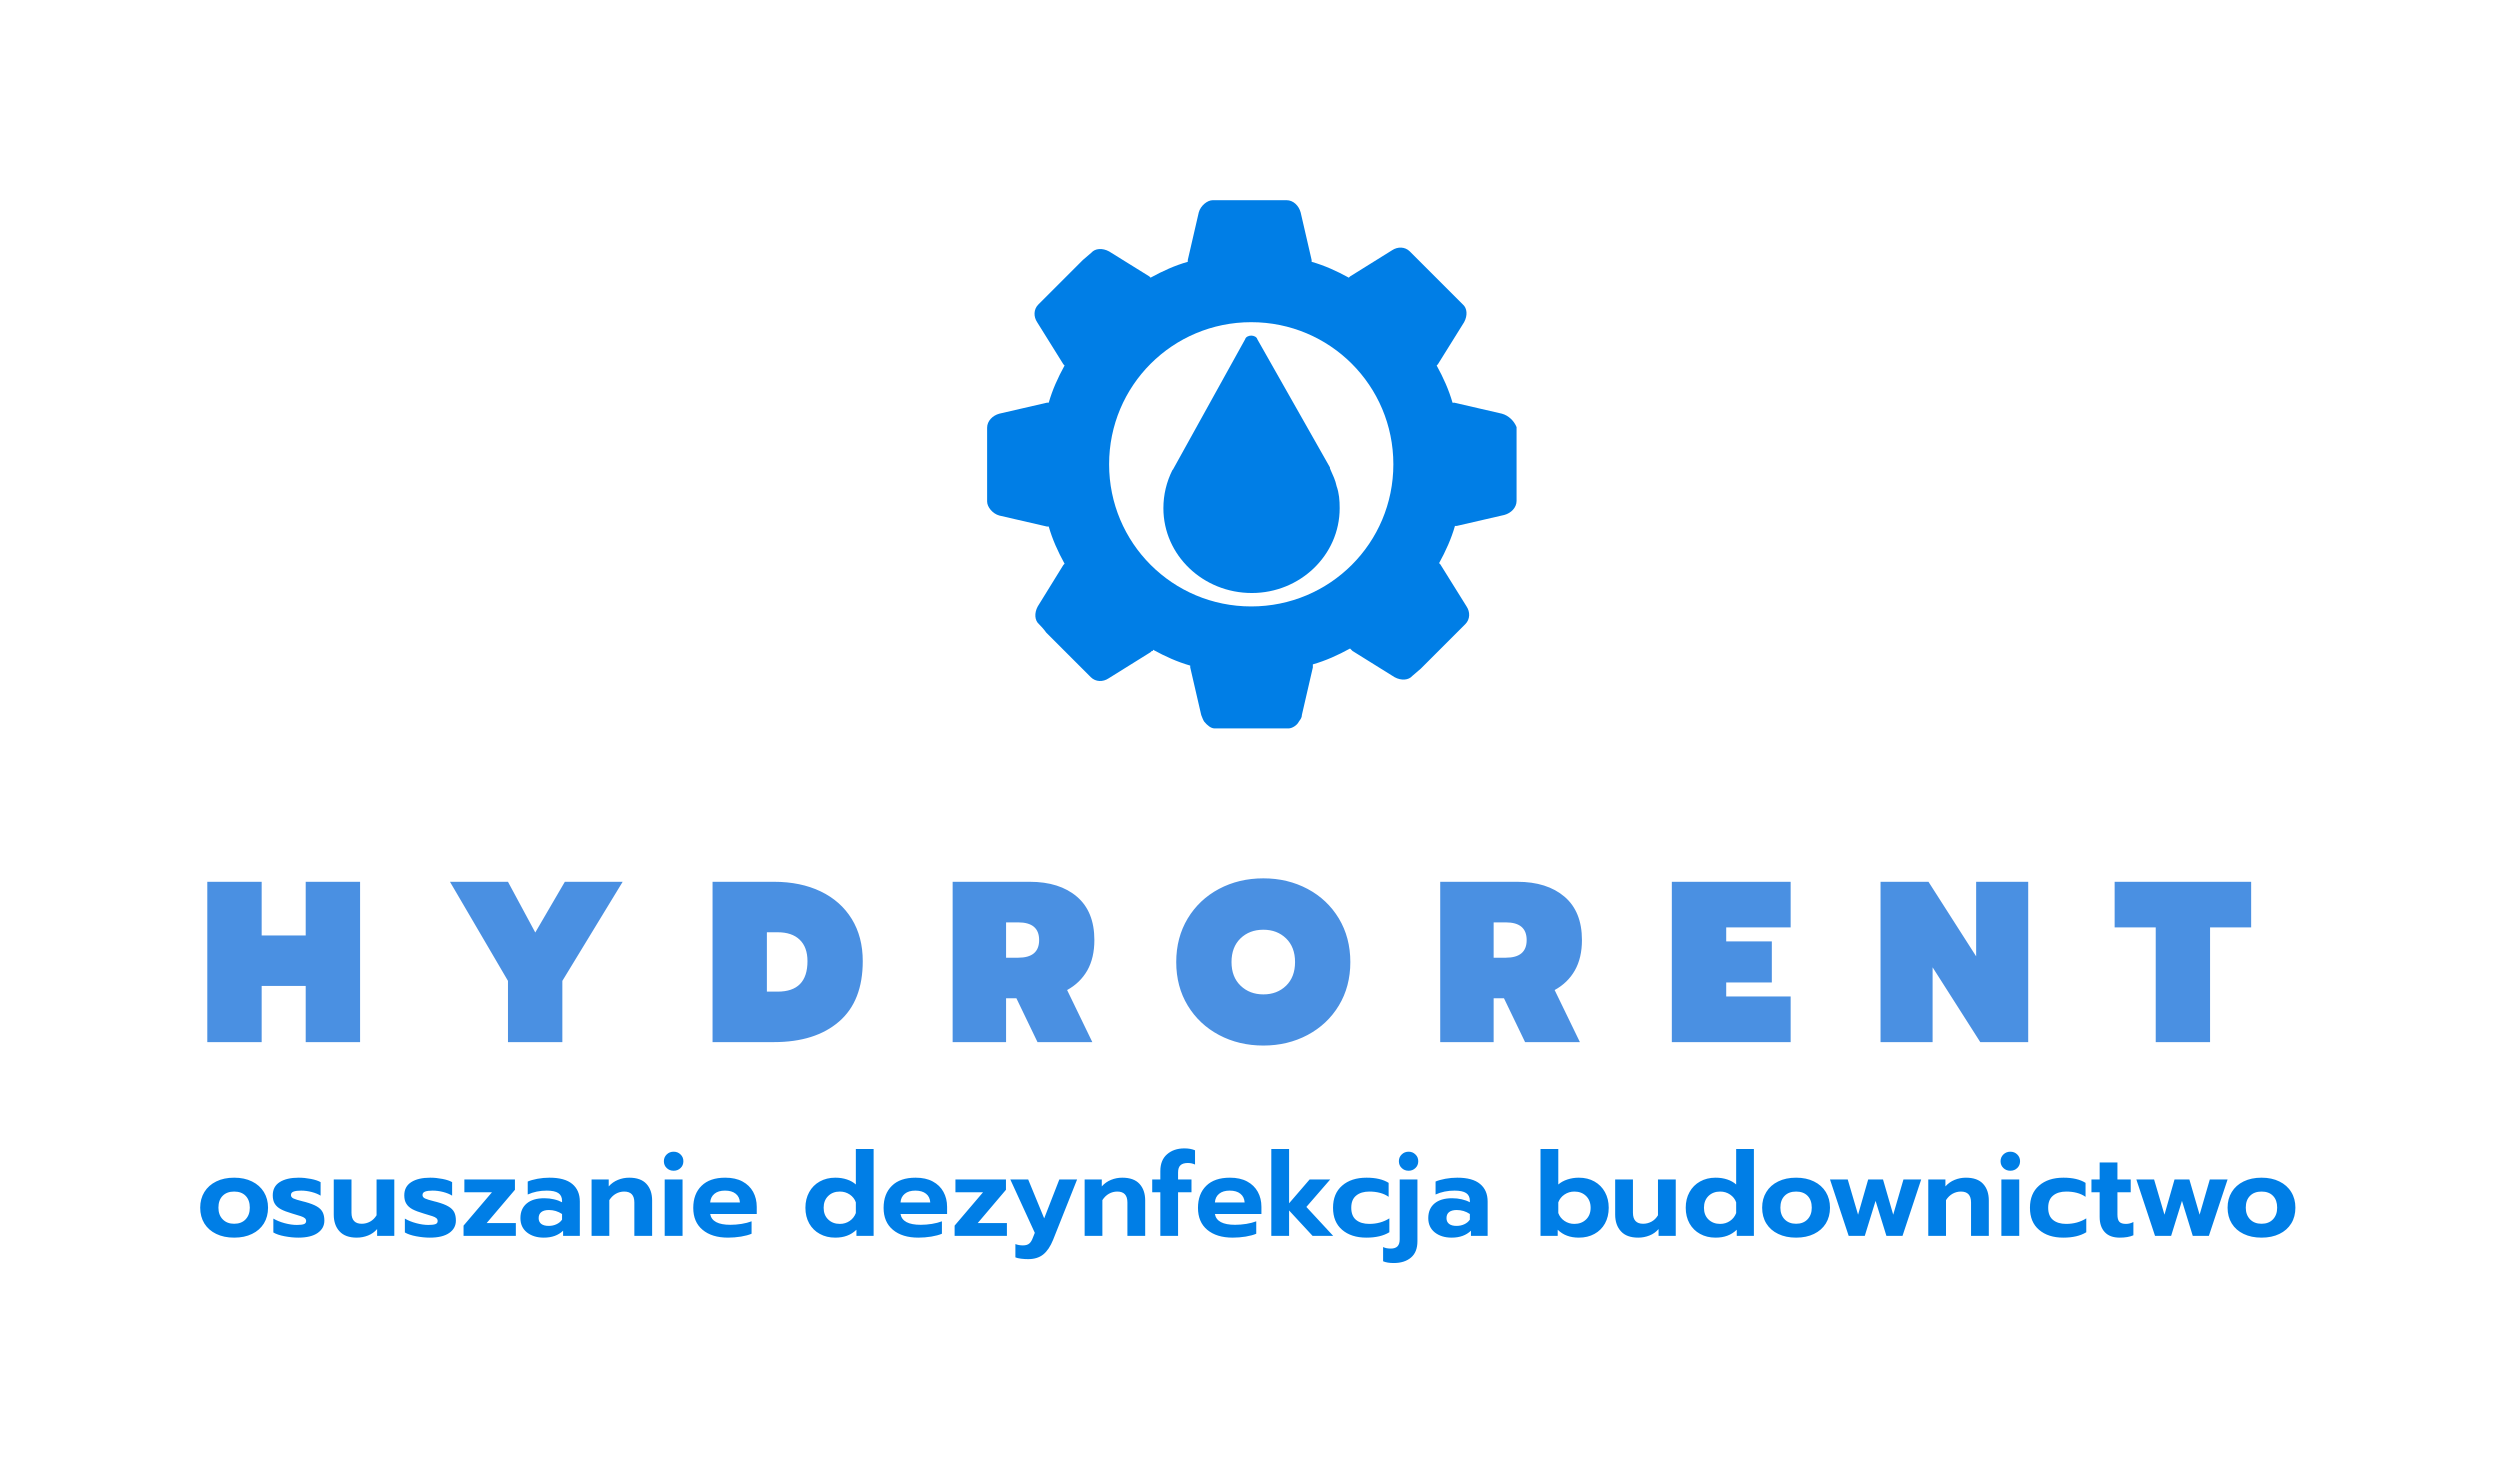
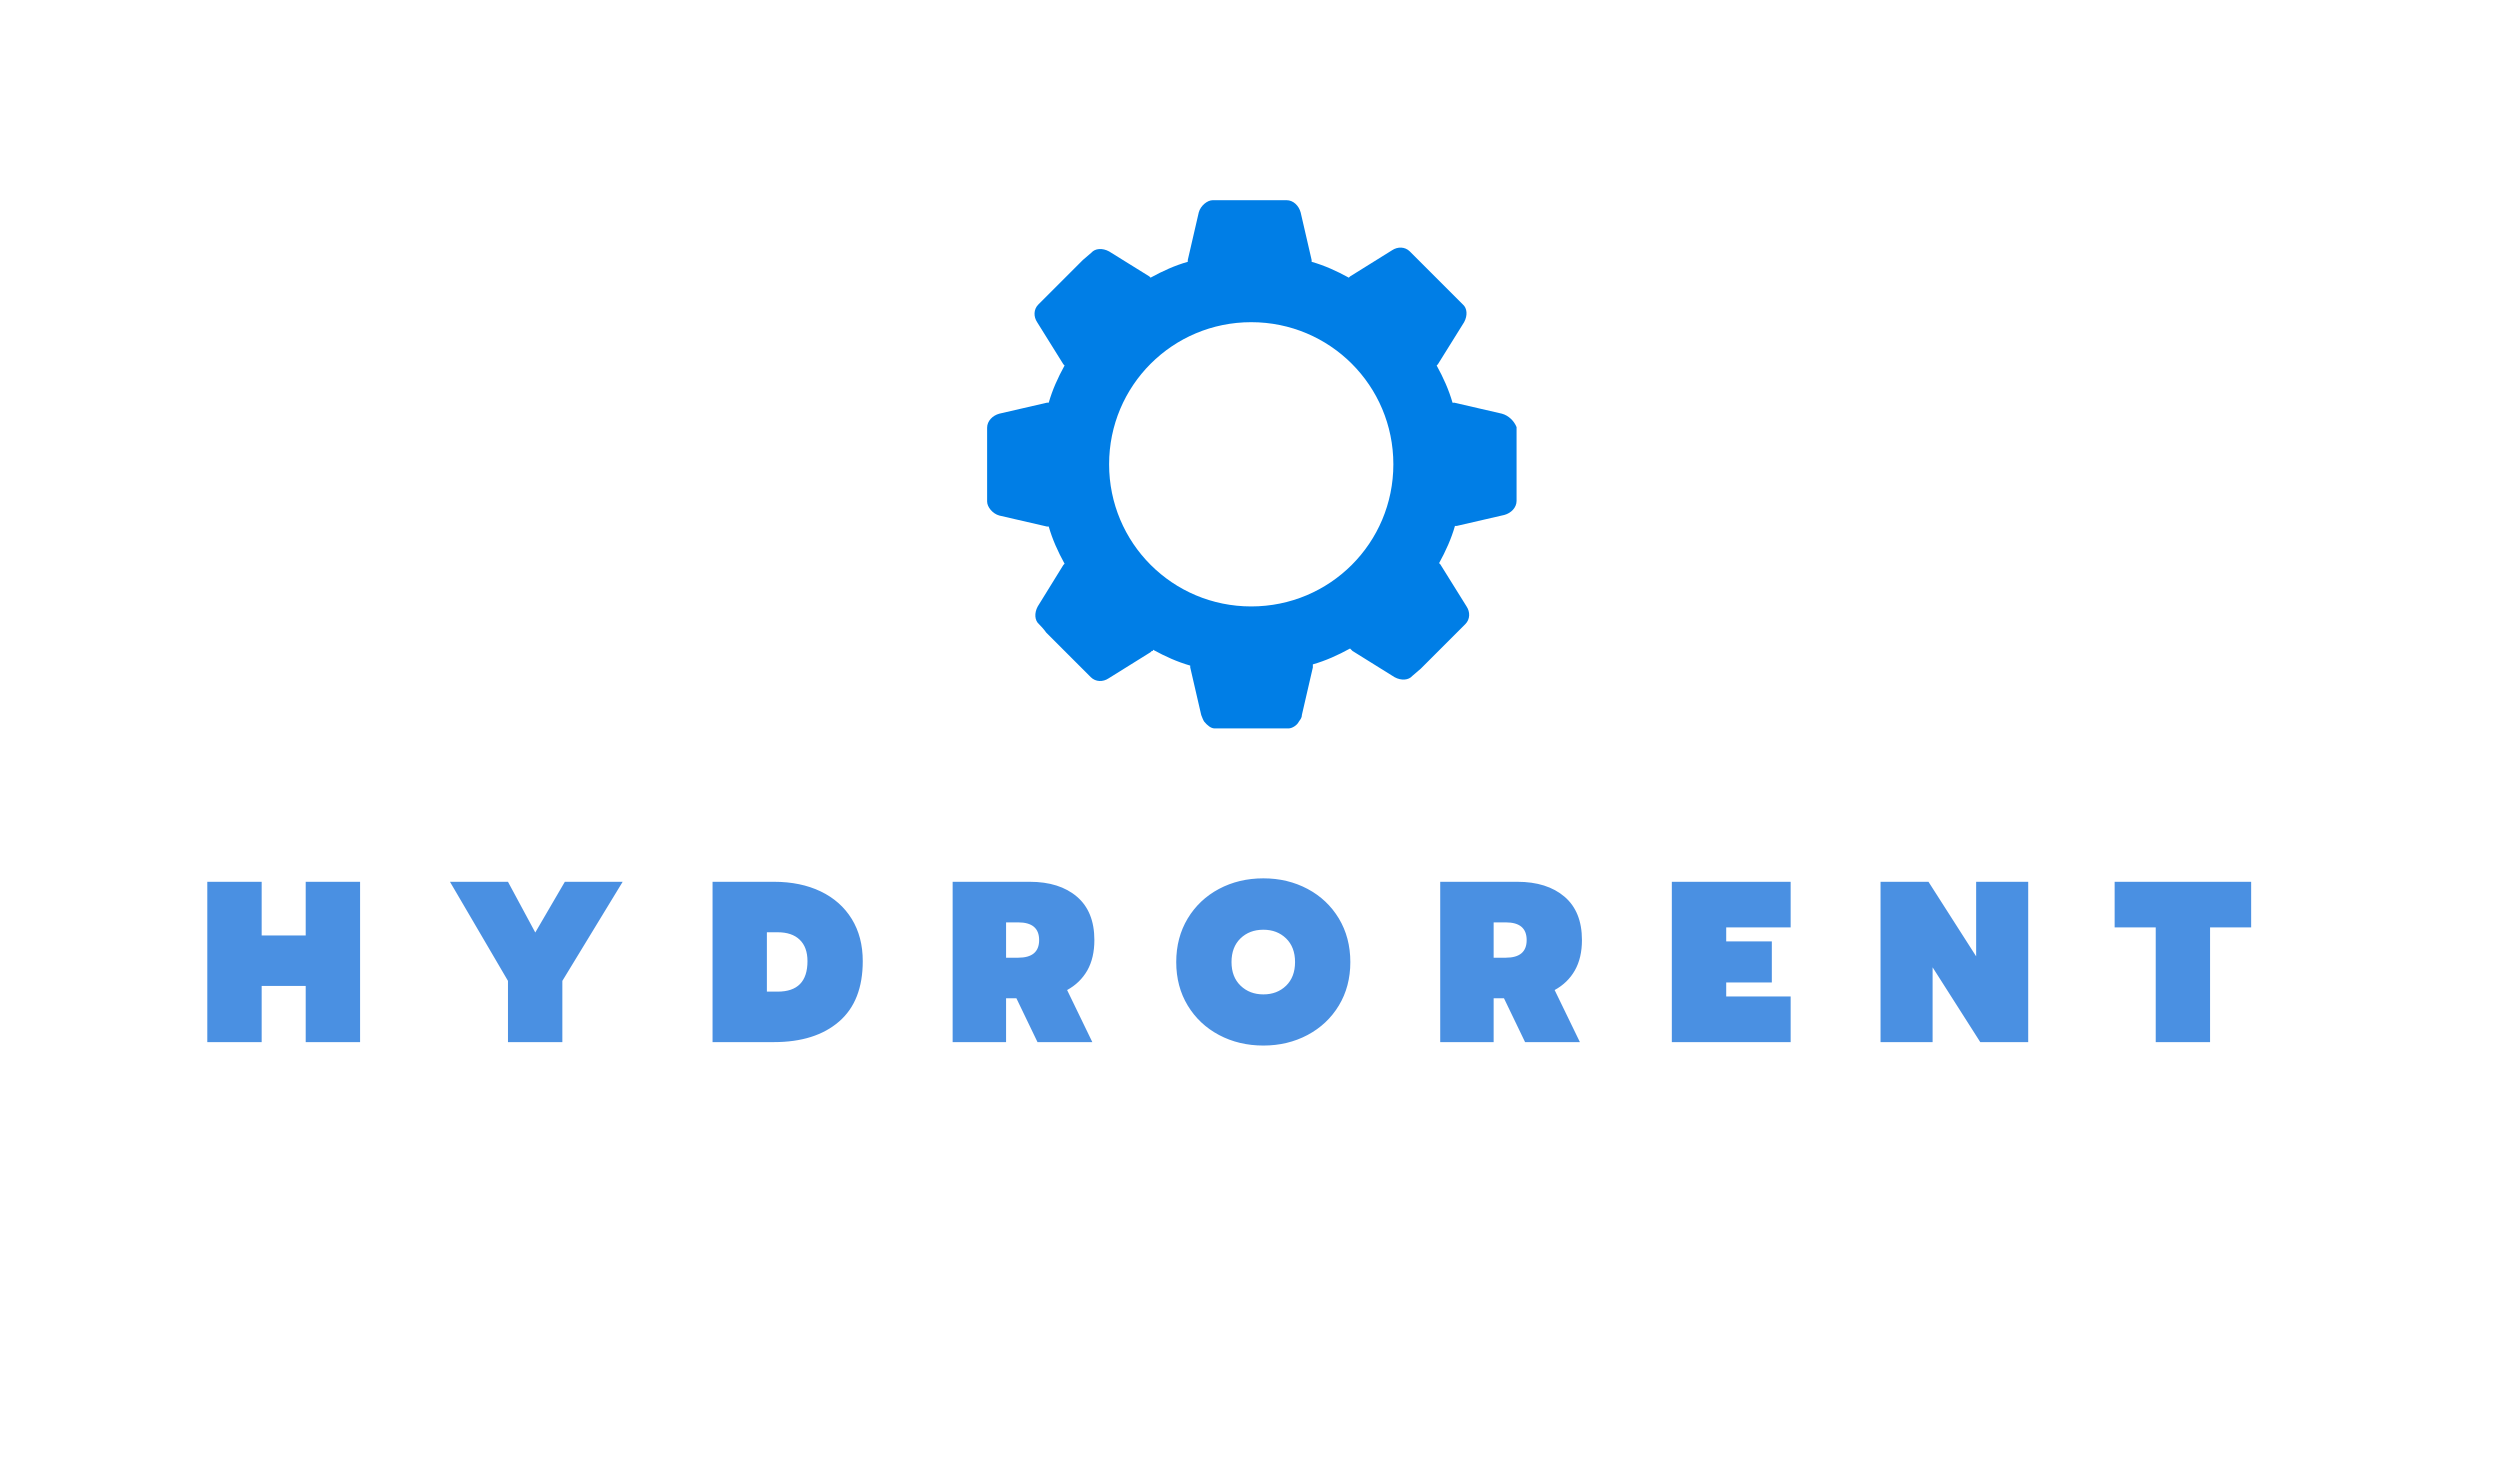
<svg xmlns="http://www.w3.org/2000/svg" id="SvgjsSvg5325" width="4096" height="2400.948" version="1.1">
  <defs id="SvgjsDefs5326" />
  <g id="SvgjsG5327" transform="translate(328, 328) scale(34.4)" opacity="1">
    <defs id="SvgjsDefs2609" />
    <g id="SvgjsG2610" transform="scale(0.216)" opacity="1">
      <g id="SvgjsG2611" class="BOI08aCgQ" transform="translate(164.503, -9.013) scale(1.345)" light-content="false" non-strokable="false" fill="#007ee6">
        <path d="M91.1 41.7l-7.8-1.8H83c-.6-2.1-1.5-4.1-2.6-6.1l.2-.2 4.3-6.9c.6-1.1.5-2.3-.2-2.9l-1.4-1.4-7.3-7.3c-.8-.8-2-.8-2.9-.2l-6.9 4.3-.2.2c-2-1.1-4-2-6.1-2.6v-.3l-1.8-7.8c-.3-1.1-1.2-2-2.3-2H43.7c-.9 0-2 .9-2.3 2l-1.8 7.8v.3c-2.1.6-4.1 1.5-6.1 2.6l-.2-.2-6.6-4.1c-1.1-.6-2.3-.5-2.9.2l-1.4 1.2-6.1 6.1-1.2 1.2c-.8.8-.8 2-.2 2.9l4.3 6.9.2.2c-1.1 2-2 4-2.6 6.1h-.3l-7.8 1.8c-1.1.3-2 1.2-2 2.3v12.1c0 .9.9 2 2 2.3l7.8 1.8h.3c.6 2.1 1.5 4.1 2.6 6.1l-.2.2-4.2 6.8c-.6 1.1-.5 2.3.2 2.9.8.8 1.2 1.4 1.2 1.4l7.3 7.3c.8.8 2 .8 2.9.2l6.9-4.3.2-.2c.2 0 .2 0 .2-.2 2 1.1 4 2 6.1 2.6v.3l1.8 7.8c.2.5.3.8.5 1.1.5.6 1.1 1.1 1.7 1.1h12.1c.6 0 1.4-.5 1.7-1.1.2-.3.5-.6.5-1.1l1.8-7.8v-.5c2.1-.6 4.1-1.5 6.1-2.6l.2.2.2.2 6.9 4.3c1.1.6 2.3.5 2.9-.2l1.4-1.2 6.1-6.1 1.2-1.2c.8-.8.8-2 .2-2.9L81 66.4l-.2-.2c1.1-2 2-4 2.6-6.1h.3l7.8-1.8c1.1-.3 2-1.2 2-2.3V43.9c-.4-1-1.3-1.9-2.4-2.2zM50 73.3c-12.9 0-23.3-10.4-23.3-23.3S37.1 26.7 50 26.7 73.3 37.1 73.3 50 62.9 73.3 50 73.3z" />
-         <path d="M64.5 57.2c0-1.3-.1-2.5-.5-3.6-.2-1-.6-1.8-1-2.7 0-.1-.1-.1-.1-.4L51 29.5c-.1-.4-.6-.6-1-.6s-.9.2-1 .6L37.2 50.8c0 .1-.1.1-.1.1-1 2-1.5 4.1-1.5 6.3 0 7.7 6.5 13.9 14.5 13.9 7.9 0 14.4-6.2 14.4-13.9z" />
      </g>
      <g id="SvgjsG2612" class="text" transform="translate(226.015, 185.641) scale(1)" light-content="false" fill="#4a90e2">
        <path d="M-224.45 -35.35L-224.45 0L-212.46 0L-212.46 -12.39L-202.75 -12.39L-202.75 0L-190.76 0L-190.76 -35.35L-202.75 -35.35L-202.75 -23.52L-212.46 -23.52L-212.46 -35.35Z M-158.15 -13.5L-158.15 0L-146.16 0L-146.16 -13.5L-132.86 -35.35L-145.61 -35.35L-152.13 -24.17L-158.15 -35.35L-170.94 -35.35Z M-113.04 -35.35L-113.04 0L-99.49 0C-93.42 0 -88.64 -1.51 -85.15 -4.53C-81.66 -7.54 -79.92 -11.99 -79.92 -17.85C-79.92 -21.43 -80.73 -24.53 -82.35 -27.16C-83.97 -29.79 -86.25 -31.81 -89.2 -33.23C-92.15 -34.64 -95.58 -35.35 -99.49 -35.35ZM-98.68 -11.13L-101.06 -11.13L-101.06 -24.22L-98.68 -24.22C-96.59 -24.22 -94.97 -23.68 -93.83 -22.58C-92.68 -21.48 -92.11 -19.91 -92.11 -17.85C-92.11 -13.37 -94.3 -11.13 -98.68 -11.13Z M-60.1 -35.35L-60.1 0L-48.32 0L-48.32 -9.66L-46.04 -9.66L-41.39 0L-29.3 0L-34.86 -11.48C-32.94 -12.53 -31.46 -13.97 -30.41 -15.8C-29.37 -17.64 -28.85 -19.88 -28.85 -22.5C-28.85 -26.69 -30.13 -29.87 -32.69 -32.06C-35.25 -34.25 -38.72 -35.35 -43.11 -35.35ZM-45.64 -18.61L-48.32 -18.61L-48.32 -26.4L-45.64 -26.4C-42.57 -26.4 -41.03 -25.1 -41.03 -22.5C-41.03 -19.91 -42.57 -18.61 -45.64 -18.61Z M-1.37 -1.57C1.55 -0.02 4.81 0.76 8.42 0.76C11.99 0.76 15.24 -0.02 18.16 -1.57C21.07 -3.12 23.37 -5.28 25.06 -8.07C26.74 -10.85 27.59 -14.04 27.59 -17.65C27.59 -21.26 26.74 -24.46 25.06 -27.26C23.37 -30.06 21.07 -32.23 18.16 -33.78C15.24 -35.33 11.99 -36.11 8.42 -36.11C4.81 -36.11 1.55 -35.33 -1.37 -33.78C-4.28 -32.23 -6.58 -30.06 -8.27 -27.26C-9.95 -24.46 -10.8 -21.26 -10.8 -17.65C-10.8 -14.04 -9.95 -10.85 -8.27 -8.07C-6.58 -5.28 -4.28 -3.12 -1.37 -1.57ZM13.43 -12.44C12.11 -11.16 10.44 -10.52 8.42 -10.52C6.4 -10.52 4.72 -11.16 3.39 -12.44C2.06 -13.72 1.39 -15.46 1.39 -17.65C1.39 -19.84 2.05 -21.58 3.36 -22.86C4.68 -24.14 6.36 -24.78 8.42 -24.78C10.44 -24.78 12.11 -24.14 13.43 -22.86C14.74 -21.58 15.4 -19.84 15.4 -17.65C15.4 -15.46 14.74 -13.72 13.43 -12.44Z M47.41 -35.35L47.41 0L59.19 0L59.19 -9.66L61.47 -9.66L66.12 0L78.21 0L72.64 -11.48C74.56 -12.53 76.05 -13.97 77.09 -15.8C78.14 -17.64 78.66 -19.88 78.66 -22.5C78.66 -26.69 77.38 -29.87 74.82 -32.06C72.25 -34.25 68.78 -35.35 64.4 -35.35ZM61.87 -18.61L59.19 -18.61L59.19 -26.4L61.87 -26.4C64.94 -26.4 66.47 -25.1 66.47 -22.5C66.47 -19.91 64.94 -18.61 61.87 -18.61Z M98.48 -35.35L98.48 0L124.68 0L124.68 -10.06L110.47 -10.06L110.47 -13.15L120.53 -13.15L120.53 -22.2L110.47 -22.2L110.47 -25.29L124.68 -25.29L124.68 -35.35Z M144.5 -35.35L144.5 0L155.98 0L155.98 -16.49L166.49 0L177.06 0L177.06 -35.35L165.58 -35.35L165.58 -18.91L155.07 -35.35Z M205.18 -25.29L205.18 0L217.16 0L217.16 -25.29L226.22 -25.29L226.22 -35.35L196.12 -35.35L196.12 -25.29Z" />
      </g>
      <g id="SvgjsG2613" class="text" transform="translate(231.01, 228.366) scale(1)" light-content="false" fill="#007ee6">
-         <path d="M-227.47 -0.43C-226.34 0.12 -225.02 0.39 -223.52 0.39C-222.01 0.39 -220.7 0.12 -219.58 -0.43C-218.45 -0.97 -217.59 -1.74 -216.97 -2.73C-216.36 -3.73 -216.05 -4.89 -216.05 -6.22C-216.05 -7.52 -216.36 -8.67 -216.97 -9.67C-217.59 -10.67 -218.46 -11.45 -219.59 -12C-220.72 -12.56 -222.03 -12.83 -223.52 -12.83C-225.02 -12.83 -226.34 -12.56 -227.47 -12C-228.6 -11.45 -229.47 -10.67 -230.09 -9.67C-230.7 -8.67 -231.01 -7.52 -231.01 -6.22C-231.01 -4.89 -230.7 -3.73 -230.09 -2.73C-229.47 -1.74 -228.6 -0.97 -227.47 -0.43ZM-221 -3.64C-221.62 -2.99 -222.46 -2.67 -223.52 -2.67C-224.57 -2.67 -225.41 -2.99 -226.04 -3.64C-226.68 -4.29 -226.99 -5.15 -226.99 -6.22C-226.99 -7.33 -226.68 -8.2 -226.06 -8.83C-225.44 -9.46 -224.59 -9.77 -223.52 -9.77C-222.45 -9.77 -221.6 -9.46 -220.99 -8.83C-220.38 -8.2 -220.07 -7.33 -220.07 -6.22C-220.07 -5.15 -220.38 -4.29 -221 -3.64Z M-212.38 0.09C-211.32 0.29 -210.32 0.39 -209.39 0.39C-207.52 0.39 -206.1 0.05 -205.11 -0.64C-204.13 -1.32 -203.63 -2.23 -203.63 -3.37C-203.63 -4.11 -203.76 -4.73 -204.01 -5.22C-204.26 -5.72 -204.69 -6.14 -205.29 -6.49C-205.9 -6.85 -206.75 -7.17 -207.83 -7.47L-208.35 -7.6C-209.37 -7.85 -210.07 -8.07 -210.44 -8.24C-210.81 -8.42 -211 -8.67 -211 -9C-211 -9.38 -210.8 -9.63 -210.41 -9.77C-210.02 -9.91 -209.48 -9.98 -208.77 -9.98C-208.01 -9.98 -207.22 -9.88 -206.42 -9.67C-205.62 -9.46 -204.97 -9.19 -204.46 -8.87L-204.46 -11.85C-204.97 -12.14 -205.68 -12.38 -206.6 -12.56C-207.53 -12.74 -208.42 -12.83 -209.29 -12.83C-211.05 -12.83 -212.44 -12.51 -213.47 -11.86C-214.5 -11.21 -215.01 -10.24 -215.01 -8.94C-215.01 -8.18 -214.86 -7.56 -214.56 -7.08C-214.26 -6.59 -213.81 -6.19 -213.21 -5.87C-212.62 -5.55 -211.79 -5.24 -210.74 -4.93C-209.84 -4.67 -209.19 -4.47 -208.81 -4.34C-208.42 -4.21 -208.13 -4.07 -207.94 -3.9C-207.75 -3.74 -207.65 -3.53 -207.65 -3.27C-207.65 -2.94 -207.82 -2.71 -208.14 -2.59C-208.47 -2.47 -208.99 -2.41 -209.7 -2.41C-210.53 -2.41 -211.43 -2.54 -212.4 -2.8C-213.36 -3.06 -214.19 -3.4 -214.88 -3.81L-214.88 -0.75C-214.28 -0.39 -213.45 -0.11 -212.38 0.09Z M-200.29 -1C-199.44 -0.07 -198.17 0.39 -196.48 0.39C-195.62 0.39 -194.79 0.23 -194 -0.08C-193.22 -0.39 -192.55 -0.86 -192 -1.5L-192 0L-188.21 0L-188.21 -12.44L-192.12 -12.44L-192.12 -4.54C-192.51 -3.91 -192.98 -3.45 -193.55 -3.14C-194.12 -2.83 -194.73 -2.67 -195.39 -2.67C-196.89 -2.67 -197.65 -3.48 -197.65 -5.11L-197.65 -12.44L-201.56 -12.44L-201.56 -4.69C-201.56 -3.15 -201.14 -1.92 -200.29 -1Z M-183.38 0.09C-182.31 0.29 -181.32 0.39 -180.38 0.39C-178.52 0.39 -177.09 0.05 -176.1 -0.64C-175.12 -1.32 -174.63 -2.23 -174.63 -3.37C-174.63 -4.11 -174.75 -4.73 -175 -5.22C-175.25 -5.72 -175.68 -6.14 -176.29 -6.49C-176.89 -6.85 -177.74 -7.17 -178.83 -7.47L-179.35 -7.6C-180.36 -7.85 -181.06 -8.07 -181.43 -8.24C-181.8 -8.42 -181.99 -8.67 -181.99 -9C-181.99 -9.38 -181.79 -9.63 -181.41 -9.77C-181.02 -9.91 -180.47 -9.98 -179.76 -9.98C-179 -9.98 -178.22 -9.88 -177.41 -9.67C-176.61 -9.46 -175.96 -9.19 -175.46 -8.87L-175.46 -11.85C-175.96 -12.14 -176.67 -12.38 -177.6 -12.56C-178.52 -12.74 -179.41 -12.83 -180.28 -12.83C-182.04 -12.83 -183.44 -12.51 -184.46 -11.86C-185.49 -11.21 -186.01 -10.24 -186.01 -8.94C-186.01 -8.18 -185.86 -7.56 -185.55 -7.08C-185.25 -6.59 -184.8 -6.19 -184.21 -5.87C-183.61 -5.55 -182.78 -5.24 -181.73 -4.93C-180.83 -4.67 -180.19 -4.47 -179.8 -4.34C-179.41 -4.21 -179.12 -4.07 -178.93 -3.9C-178.74 -3.74 -178.65 -3.53 -178.65 -3.27C-178.65 -2.94 -178.81 -2.71 -179.14 -2.59C-179.47 -2.47 -179.98 -2.41 -180.69 -2.41C-181.52 -2.41 -182.42 -2.54 -183.39 -2.8C-184.36 -3.06 -185.19 -3.4 -185.88 -3.81L-185.88 -0.75C-185.27 -0.39 -184.44 -0.11 -183.38 0.09Z M-172.94 -2.26L-172.94 0L-161.41 0L-161.41 -2.83L-167.84 -2.83L-161.61 -10.16L-161.61 -12.44L-172.76 -12.44L-172.76 -9.62L-166.67 -9.62Z M-158.96 -0.76C-158 0 -156.76 0.39 -155.24 0.39C-153.46 0.39 -152.04 -0.12 -150.99 -1.14L-150.99 0L-147.3 0L-147.3 -7.57C-147.3 -9.23 -147.86 -10.52 -148.96 -11.44C-150.07 -12.37 -151.75 -12.83 -153.99 -12.83C-154.87 -12.83 -155.76 -12.75 -156.64 -12.59C-157.52 -12.42 -158.24 -12.22 -158.79 -11.98L-158.79 -9.12C-157.51 -9.7 -156.11 -9.98 -154.59 -9.98C-153.45 -9.98 -152.6 -9.8 -152.05 -9.44C-151.5 -9.07 -151.22 -8.5 -151.22 -7.72L-151.22 -7.41C-151.74 -7.69 -152.33 -7.91 -153.01 -8.06C-153.68 -8.22 -154.39 -8.3 -155.13 -8.3C-156.81 -8.3 -158.11 -7.91 -159.02 -7.14C-159.94 -6.37 -160.4 -5.3 -160.4 -3.91C-160.4 -2.58 -159.92 -1.53 -158.96 -0.76ZM-152.44 -2.57C-152.96 -2.32 -153.53 -2.2 -154.17 -2.2C-154.88 -2.2 -155.43 -2.35 -155.81 -2.64C-156.19 -2.94 -156.38 -3.36 -156.38 -3.91C-156.38 -4.5 -156.18 -4.95 -155.79 -5.25C-155.41 -5.55 -154.85 -5.7 -154.12 -5.7C-153.07 -5.7 -152.1 -5.41 -151.22 -4.82L-151.22 -3.58C-151.51 -3.15 -151.92 -2.81 -152.44 -2.57Z M-144.71 -12.44L-144.71 0L-140.8 0L-140.8 -7.88C-140.4 -8.5 -139.92 -8.97 -139.35 -9.29C-138.78 -9.61 -138.16 -9.77 -137.51 -9.77C-136.02 -9.77 -135.28 -8.97 -135.28 -7.36L-135.28 0L-131.36 0L-131.36 -7.8C-131.36 -9.34 -131.78 -10.56 -132.62 -11.47C-133.46 -12.38 -134.72 -12.83 -136.42 -12.83C-137.28 -12.83 -138.11 -12.67 -138.89 -12.35C-139.68 -12.03 -140.36 -11.55 -140.93 -10.91L-140.93 -12.44Z M-128.15 -14.96C-127.73 -14.56 -127.22 -14.36 -126.62 -14.36C-126.01 -14.36 -125.5 -14.56 -125.09 -14.96C-124.67 -15.35 -124.47 -15.86 -124.47 -16.46C-124.47 -17.05 -124.67 -17.55 -125.09 -17.95C-125.5 -18.36 -126.01 -18.56 -126.62 -18.56C-127.22 -18.56 -127.73 -18.36 -128.15 -17.95C-128.56 -17.55 -128.77 -17.05 -128.77 -16.46C-128.77 -15.86 -128.56 -15.35 -128.15 -14.96ZM-128.59 -12.44L-128.59 0L-124.65 0L-124.65 -12.44Z M-120.24 -1.34C-118.88 -0.19 -117 0.39 -114.62 0.39C-113.67 0.39 -112.72 0.31 -111.76 0.16C-110.81 0 -110.04 -0.21 -109.43 -0.47L-109.43 -3.21C-110.05 -2.97 -110.79 -2.78 -111.64 -2.64C-112.48 -2.51 -113.3 -2.44 -114.1 -2.44C-116.79 -2.44 -118.28 -3.23 -118.56 -4.82L-108.29 -4.82L-108.29 -6.4C-108.29 -7.63 -108.56 -8.73 -109.09 -9.71C-109.63 -10.68 -110.42 -11.45 -111.45 -12C-112.49 -12.56 -113.75 -12.83 -115.24 -12.83C-117.5 -12.83 -119.24 -12.24 -120.46 -11.04C-121.68 -9.85 -122.29 -8.23 -122.29 -6.17C-122.29 -4.1 -121.61 -2.48 -120.24 -1.34ZM-112 -7.36L-118.56 -7.36C-118.5 -8.17 -118.19 -8.81 -117.62 -9.28C-117.05 -9.75 -116.28 -9.98 -115.29 -9.98C-114.29 -9.98 -113.5 -9.75 -112.93 -9.29C-112.36 -8.84 -112.05 -8.19 -112 -7.36Z M-94.38 -0.43C-93.39 0.12 -92.25 0.39 -90.98 0.39C-90.01 0.39 -89.15 0.25 -88.4 -0.03C-87.64 -0.3 -86.95 -0.74 -86.31 -1.35L-86.31 0L-82.52 0L-82.52 -19.16L-86.44 -19.16L-86.44 -11.33C-86.97 -11.81 -87.63 -12.18 -88.41 -12.44C-89.19 -12.7 -90.04 -12.83 -90.98 -12.83C-92.25 -12.83 -93.39 -12.55 -94.4 -11.99C-95.4 -11.43 -96.18 -10.65 -96.73 -9.64C-97.28 -8.64 -97.56 -7.49 -97.56 -6.2C-97.56 -4.88 -97.28 -3.73 -96.72 -2.73C-96.16 -1.74 -95.38 -0.97 -94.38 -0.43ZM-87.8 -3.29C-88.43 -2.86 -89.15 -2.64 -89.96 -2.64C-91.02 -2.64 -91.88 -2.97 -92.54 -3.62C-93.21 -4.26 -93.54 -5.12 -93.54 -6.2C-93.54 -7.27 -93.21 -8.13 -92.54 -8.79C-91.88 -9.44 -91.02 -9.77 -89.96 -9.77C-89.15 -9.77 -88.42 -9.55 -87.77 -9.11C-87.13 -8.67 -86.68 -8.1 -86.44 -7.39L-86.44 -5.03C-86.72 -4.3 -87.17 -3.72 -87.8 -3.29Z M-78.27 -1.34C-76.91 -0.19 -75.03 0.39 -72.65 0.39C-71.7 0.39 -70.75 0.31 -69.8 0.16C-68.85 0 -68.07 -0.21 -67.46 -0.47L-67.46 -3.21C-68.09 -2.97 -68.82 -2.78 -69.67 -2.64C-70.51 -2.51 -71.33 -2.44 -72.13 -2.44C-74.83 -2.44 -76.31 -3.23 -76.59 -4.82L-66.32 -4.82L-66.32 -6.4C-66.32 -7.63 -66.59 -8.73 -67.13 -9.71C-67.66 -10.68 -68.45 -11.45 -69.49 -12C-70.52 -12.56 -71.78 -12.83 -73.27 -12.83C-75.53 -12.83 -77.28 -12.24 -78.49 -11.04C-79.71 -9.85 -80.32 -8.23 -80.32 -6.17C-80.32 -4.1 -79.64 -2.48 -78.27 -1.34ZM-70.03 -7.36L-76.59 -7.36C-76.54 -8.17 -76.23 -8.81 -75.65 -9.28C-75.08 -9.75 -74.31 -9.98 -73.32 -9.98C-72.32 -9.98 -71.53 -9.75 -70.96 -9.29C-70.39 -8.84 -70.08 -8.19 -70.03 -7.36Z M-64.66 -2.26L-64.66 0L-53.13 0L-53.13 -2.83L-59.56 -2.83L-53.34 -10.16L-53.34 -12.44L-64.48 -12.44L-64.48 -9.62L-58.39 -9.62Z M-50.03 5.03C-49.49 5.1 -48.95 5.13 -48.44 5.13C-47.09 5.13 -45.98 4.79 -45.12 4.1C-44.25 3.4 -43.53 2.32 -42.94 0.86L-37.65 -12.44L-41.57 -12.44L-44.91 -3.86L-48.44 -12.44L-52.38 -12.44L-46.98 -0.67L-47.4 0.39C-47.61 0.98 -47.87 1.41 -48.19 1.68C-48.51 1.96 -48.98 2.1 -49.6 2.1C-50.21 2.1 -50.76 2 -51.26 1.81L-51.26 4.74C-50.99 4.86 -50.57 4.96 -50.03 5.03Z M-35.99 -12.44L-35.99 0L-32.08 0L-32.08 -7.88C-31.68 -8.5 -31.2 -8.97 -30.63 -9.29C-30.06 -9.61 -29.44 -9.77 -28.79 -9.77C-27.3 -9.77 -26.56 -8.97 -26.56 -7.36L-26.56 0L-22.64 0L-22.64 -7.8C-22.64 -9.34 -23.06 -10.56 -23.9 -11.47C-24.74 -12.38 -26 -12.83 -27.7 -12.83C-28.56 -12.83 -29.39 -12.67 -30.17 -12.35C-30.96 -12.03 -31.64 -11.55 -32.21 -10.91L-32.21 -12.44Z M-19.3 -9.62L-19.3 0L-15.39 0L-15.39 -9.62L-12.43 -9.62L-12.43 -12.44L-15.39 -12.44L-15.39 -13.97C-15.39 -14.72 -15.21 -15.25 -14.85 -15.58C-14.5 -15.91 -13.96 -16.07 -13.23 -16.07C-12.68 -16.07 -12.15 -15.96 -11.65 -15.73L-11.65 -18.87C-12.31 -19.15 -13.09 -19.29 -13.99 -19.29C-15.56 -19.29 -16.84 -18.85 -17.82 -17.99C-18.81 -17.13 -19.3 -15.89 -19.3 -14.28L-19.3 -12.44L-21.09 -12.44L-21.09 -9.62Z M-8.96 -1.34C-7.59 -0.19 -5.72 0.39 -3.33 0.39C-2.38 0.39 -1.43 0.31 -0.48 0.16C0.47 0 1.25 -0.21 1.85 -0.47L1.85 -3.21C1.23 -2.97 0.5 -2.78 -0.35 -2.64C-1.2 -2.51 -2.02 -2.44 -2.81 -2.44C-5.51 -2.44 -6.99 -3.23 -7.27 -4.82L2.99 -4.82L2.99 -6.4C2.99 -7.63 2.73 -8.73 2.19 -9.71C1.65 -10.68 0.87 -11.45 -0.17 -12C-1.21 -12.56 -2.47 -12.83 -3.95 -12.83C-6.22 -12.83 -7.96 -12.24 -9.18 -11.04C-10.39 -9.85 -11 -8.23 -11 -6.17C-11 -4.1 -10.32 -2.48 -8.96 -1.34ZM-0.71 -7.36L-7.27 -7.36C-7.22 -8.17 -6.91 -8.81 -6.34 -9.28C-5.77 -9.75 -4.99 -9.98 -4.01 -9.98C-3 -9.98 -2.22 -9.75 -1.65 -9.29C-1.08 -8.84 -0.76 -8.19 -0.71 -7.36Z M5.17 -19.16L5.17 0L9.09 0L9.09 -5.6L14.27 0L18.81 0L12.9 -6.38L18.16 -12.44L13.62 -12.44L9.09 -7.18L9.09 -19.16Z M20.78 -1.34C22.11 -0.19 23.9 0.39 26.14 0.39C28.23 0.39 29.92 -0.01 31.2 -0.8L31.2 -3.86C29.92 -3.05 28.44 -2.64 26.77 -2.64C25.56 -2.64 24.59 -2.93 23.87 -3.51C23.16 -4.09 22.8 -4.99 22.8 -6.2C22.8 -7.41 23.16 -8.3 23.89 -8.89C24.61 -9.48 25.58 -9.77 26.79 -9.77C27.6 -9.77 28.38 -9.68 29.11 -9.49C29.85 -9.3 30.49 -9 31.04 -8.61L31.04 -11.69C29.83 -12.45 28.21 -12.83 26.17 -12.83C23.92 -12.83 22.13 -12.25 20.79 -11.08C19.45 -9.92 18.78 -8.29 18.78 -6.2C18.78 -4.1 19.45 -2.48 20.78 -1.34Z M33.92 -14.96C34.33 -14.56 34.84 -14.36 35.45 -14.36C36.04 -14.36 36.54 -14.56 36.95 -14.96C37.37 -15.35 37.57 -15.86 37.57 -16.46C37.57 -17.05 37.37 -17.55 36.95 -17.95C36.54 -18.36 36.04 -18.56 35.45 -18.56C34.84 -18.56 34.33 -18.36 33.92 -17.95C33.5 -17.55 33.3 -17.05 33.3 -16.46C33.3 -15.86 33.5 -15.35 33.92 -14.96ZM29.82 5.6C30.41 5.86 31.19 5.99 32.16 5.99C33.75 5.99 35.02 5.59 35.97 4.78C36.92 3.98 37.39 2.78 37.39 1.19L37.39 -12.44L33.48 -12.44L33.48 0.75C33.48 1.46 33.31 1.98 32.99 2.31C32.66 2.64 32.17 2.8 31.51 2.8C30.83 2.8 30.27 2.69 29.82 2.46Z M41.22 -0.76C42.18 0 43.42 0.39 44.94 0.39C46.72 0.39 48.13 -0.12 49.19 -1.14L49.19 0L52.87 0L52.87 -7.57C52.87 -9.23 52.32 -10.52 51.21 -11.44C50.1 -12.37 48.43 -12.83 46.18 -12.83C45.3 -12.83 44.42 -12.75 43.54 -12.59C42.66 -12.42 41.94 -12.22 41.39 -11.98L41.39 -9.12C42.66 -9.7 44.06 -9.98 45.58 -9.98C46.73 -9.98 47.57 -9.8 48.13 -9.44C48.68 -9.07 48.95 -8.5 48.95 -7.72L48.95 -7.41C48.44 -7.69 47.84 -7.91 47.17 -8.06C46.49 -8.22 45.78 -8.3 45.04 -8.3C43.36 -8.3 42.07 -7.91 41.15 -7.14C40.24 -6.37 39.78 -5.3 39.78 -3.91C39.78 -2.58 40.26 -1.53 41.22 -0.76ZM47.74 -2.57C47.22 -2.32 46.64 -2.2 46 -2.2C45.29 -2.2 44.75 -2.35 44.37 -2.64C43.99 -2.94 43.8 -3.36 43.8 -3.91C43.8 -4.5 43.99 -4.95 44.38 -5.25C44.77 -5.55 45.33 -5.7 46.05 -5.7C47.11 -5.7 48.07 -5.41 48.95 -4.82L48.95 -3.58C48.66 -3.15 48.25 -2.81 47.74 -2.57Z M70.41 -0.03C71.16 0.25 72.02 0.39 72.98 0.39C74.28 0.39 75.43 0.12 76.42 -0.43C77.41 -0.97 78.19 -1.74 78.74 -2.73C79.29 -3.73 79.57 -4.88 79.57 -6.2C79.57 -7.49 79.29 -8.64 78.74 -9.64C78.19 -10.65 77.41 -11.43 76.42 -11.99C75.43 -12.55 74.28 -12.83 72.98 -12.83C72.1 -12.83 71.27 -12.7 70.47 -12.44C69.68 -12.18 69 -11.81 68.45 -11.33L68.45 -19.16L64.53 -19.16L64.53 0L68.32 0L68.32 -1.35C68.96 -0.74 69.65 -0.3 70.41 -0.03ZM74.58 -3.62C73.91 -2.97 73.05 -2.64 72 -2.64C71.19 -2.64 70.46 -2.86 69.82 -3.29C69.18 -3.72 68.72 -4.3 68.45 -5.03L68.45 -7.39C68.71 -8.1 69.16 -8.67 69.81 -9.11C70.46 -9.55 71.19 -9.77 72 -9.77C73.05 -9.77 73.91 -9.44 74.58 -8.79C75.24 -8.13 75.58 -7.27 75.58 -6.2C75.58 -5.12 75.24 -4.26 74.58 -3.62Z M82.27 -1C83.11 -0.07 84.38 0.39 86.08 0.39C86.94 0.39 87.77 0.23 88.55 -0.08C89.34 -0.39 90.01 -0.86 90.56 -1.5L90.56 0L94.35 0L94.35 -12.44L90.43 -12.44L90.43 -4.54C90.05 -3.91 89.58 -3.45 89.01 -3.14C88.43 -2.83 87.82 -2.67 87.16 -2.67C85.66 -2.67 84.91 -3.48 84.91 -5.11L84.91 -12.44L80.99 -12.44L80.99 -4.69C80.99 -3.15 81.42 -1.92 82.27 -1Z M99.72 -0.43C100.72 0.12 101.85 0.39 103.13 0.39C104.1 0.39 104.96 0.25 105.71 -0.03C106.46 -0.3 107.16 -0.74 107.8 -1.35L107.8 0L111.58 0L111.58 -19.16L107.67 -19.16L107.67 -11.33C107.13 -11.81 106.48 -12.18 105.7 -12.44C104.92 -12.7 104.07 -12.83 103.13 -12.83C101.85 -12.83 100.71 -12.55 99.71 -11.99C98.71 -11.43 97.93 -10.65 97.38 -9.64C96.82 -8.64 96.55 -7.49 96.55 -6.2C96.55 -4.88 96.83 -3.73 97.39 -2.73C97.95 -1.74 98.73 -0.97 99.72 -0.43ZM106.31 -3.29C105.68 -2.86 104.96 -2.64 104.14 -2.64C103.09 -2.64 102.23 -2.97 101.56 -3.62C100.9 -4.26 100.57 -5.12 100.57 -6.2C100.57 -7.27 100.9 -8.13 101.56 -8.79C102.23 -9.44 103.09 -9.77 104.14 -9.77C104.96 -9.77 105.69 -9.55 106.33 -9.11C106.98 -8.67 107.43 -8.1 107.67 -7.39L107.67 -5.03C107.39 -4.3 106.94 -3.72 106.31 -3.29Z M116.94 -0.43C118.07 0.12 119.39 0.39 120.89 0.39C122.39 0.39 123.71 0.12 124.83 -0.43C125.95 -0.97 126.82 -1.74 127.44 -2.73C128.05 -3.73 128.36 -4.89 128.36 -6.22C128.36 -7.52 128.05 -8.67 127.44 -9.67C126.82 -10.67 125.95 -11.45 124.82 -12C123.69 -12.56 122.38 -12.83 120.89 -12.83C119.39 -12.83 118.07 -12.56 116.94 -12C115.8 -11.45 114.93 -10.67 114.32 -9.67C113.7 -8.67 113.4 -7.52 113.4 -6.22C113.4 -4.89 113.7 -3.73 114.32 -2.73C114.93 -1.74 115.8 -0.97 116.94 -0.43ZM123.4 -3.64C122.78 -2.99 121.94 -2.67 120.89 -2.67C119.84 -2.67 118.99 -2.99 118.36 -3.64C117.73 -4.29 117.42 -5.15 117.42 -6.22C117.42 -7.33 117.73 -8.2 118.35 -8.83C118.97 -9.46 119.82 -9.77 120.89 -9.77C121.96 -9.77 122.8 -9.46 123.42 -8.83C124.03 -8.2 124.34 -7.33 124.34 -6.22C124.34 -5.15 124.03 -4.29 123.4 -3.64Z M128.36 -12.44L132.48 0L136.03 0L138.41 -7.72L140.8 0L144.35 0L148.47 -12.44L144.56 -12.44L142.3 -4.67L140.05 -12.44L136.78 -12.44L134.55 -4.67L132.27 -12.44Z M150.03 -12.44L150.03 0L153.94 0L153.94 -7.88C154.34 -8.5 154.82 -8.97 155.39 -9.29C155.96 -9.61 156.58 -9.77 157.23 -9.77C158.72 -9.77 159.46 -8.97 159.46 -7.36L159.46 0L163.38 0L163.38 -7.8C163.38 -9.34 162.96 -10.56 162.12 -11.47C161.28 -12.38 160.02 -12.83 158.32 -12.83C157.46 -12.83 156.63 -12.67 155.85 -12.35C155.06 -12.03 154.38 -11.55 153.81 -10.91L153.81 -12.44Z M166.59 -14.96C167.01 -14.56 167.52 -14.36 168.12 -14.36C168.73 -14.36 169.24 -14.56 169.65 -14.96C170.06 -15.35 170.27 -15.86 170.27 -16.46C170.27 -17.05 170.06 -17.55 169.65 -17.95C169.24 -18.36 168.73 -18.56 168.12 -18.56C167.52 -18.56 167.01 -18.36 166.59 -17.95C166.18 -17.55 165.97 -17.05 165.97 -16.46C165.97 -15.86 166.18 -15.35 166.59 -14.96ZM166.15 -12.44L166.15 0L170.09 0L170.09 -12.44Z M174.45 -1.34C175.78 -0.19 177.57 0.39 179.81 0.39C181.9 0.39 183.59 -0.01 184.87 -0.8L184.87 -3.86C183.59 -3.05 182.11 -2.64 180.43 -2.64C179.22 -2.64 178.26 -2.93 177.54 -3.51C176.83 -4.09 176.47 -4.99 176.47 -6.2C176.47 -7.41 176.83 -8.3 177.56 -8.89C178.28 -9.48 179.25 -9.77 180.46 -9.77C181.27 -9.77 182.05 -9.68 182.78 -9.49C183.51 -9.3 184.16 -9 184.71 -8.61L184.71 -11.69C183.5 -12.45 181.88 -12.83 179.84 -12.83C177.59 -12.83 175.8 -12.25 174.46 -11.08C173.12 -9.92 172.45 -8.29 172.45 -6.2C172.45 -4.1 173.11 -2.48 174.45 -1.34Z M188.95 -0.82C189.7 -0.01 190.8 0.39 192.25 0.39C193.46 0.39 194.47 0.22 195.26 -0.13L195.26 -3.06C194.74 -2.78 194.2 -2.64 193.63 -2.64C192.92 -2.64 192.43 -2.8 192.15 -3.12C191.87 -3.44 191.74 -3.97 191.74 -4.69L191.74 -9.62L194.67 -9.62L194.67 -12.44L191.74 -12.44L191.74 -16.18L187.82 -16.18L187.82 -12.44L186.01 -12.44L186.01 -9.62L187.82 -9.62L187.82 -4.17C187.82 -2.74 188.2 -1.62 188.95 -0.82Z M195.91 -12.44L200.03 0L203.58 0L205.97 -7.72L208.35 0L211.9 0L216.03 -12.44L212.11 -12.44L209.86 -4.67L207.6 -12.44L204.33 -12.44L202.11 -4.67L199.82 -12.44Z M219.56 -0.43C220.7 0.12 222.01 0.39 223.52 0.39C225.02 0.39 226.33 0.12 227.46 -0.43C228.58 -0.97 229.45 -1.74 230.06 -2.73C230.68 -3.73 230.98 -4.89 230.98 -6.22C230.98 -7.52 230.68 -8.67 230.06 -9.67C229.45 -10.67 228.58 -11.45 227.44 -12C226.31 -12.56 225 -12.83 223.52 -12.83C222.01 -12.83 220.7 -12.56 219.56 -12C218.43 -11.45 217.56 -10.67 216.95 -9.67C216.33 -8.67 216.03 -7.52 216.03 -6.22C216.03 -4.89 216.33 -3.73 216.95 -2.73C217.56 -1.74 218.43 -0.97 219.56 -0.43ZM226.03 -3.64C225.41 -2.99 224.57 -2.67 223.52 -2.67C222.46 -2.67 221.62 -2.99 220.99 -3.64C220.36 -4.29 220.04 -5.15 220.04 -6.22C220.04 -7.33 220.35 -8.2 220.98 -8.83C221.6 -9.46 222.45 -9.77 223.52 -9.77C224.59 -9.77 225.43 -9.46 226.04 -8.83C226.66 -8.2 226.96 -7.33 226.96 -6.22C226.96 -5.15 226.65 -4.29 226.03 -3.64Z" />
-       </g>
+         </g>
    </g>
  </g>
</svg>